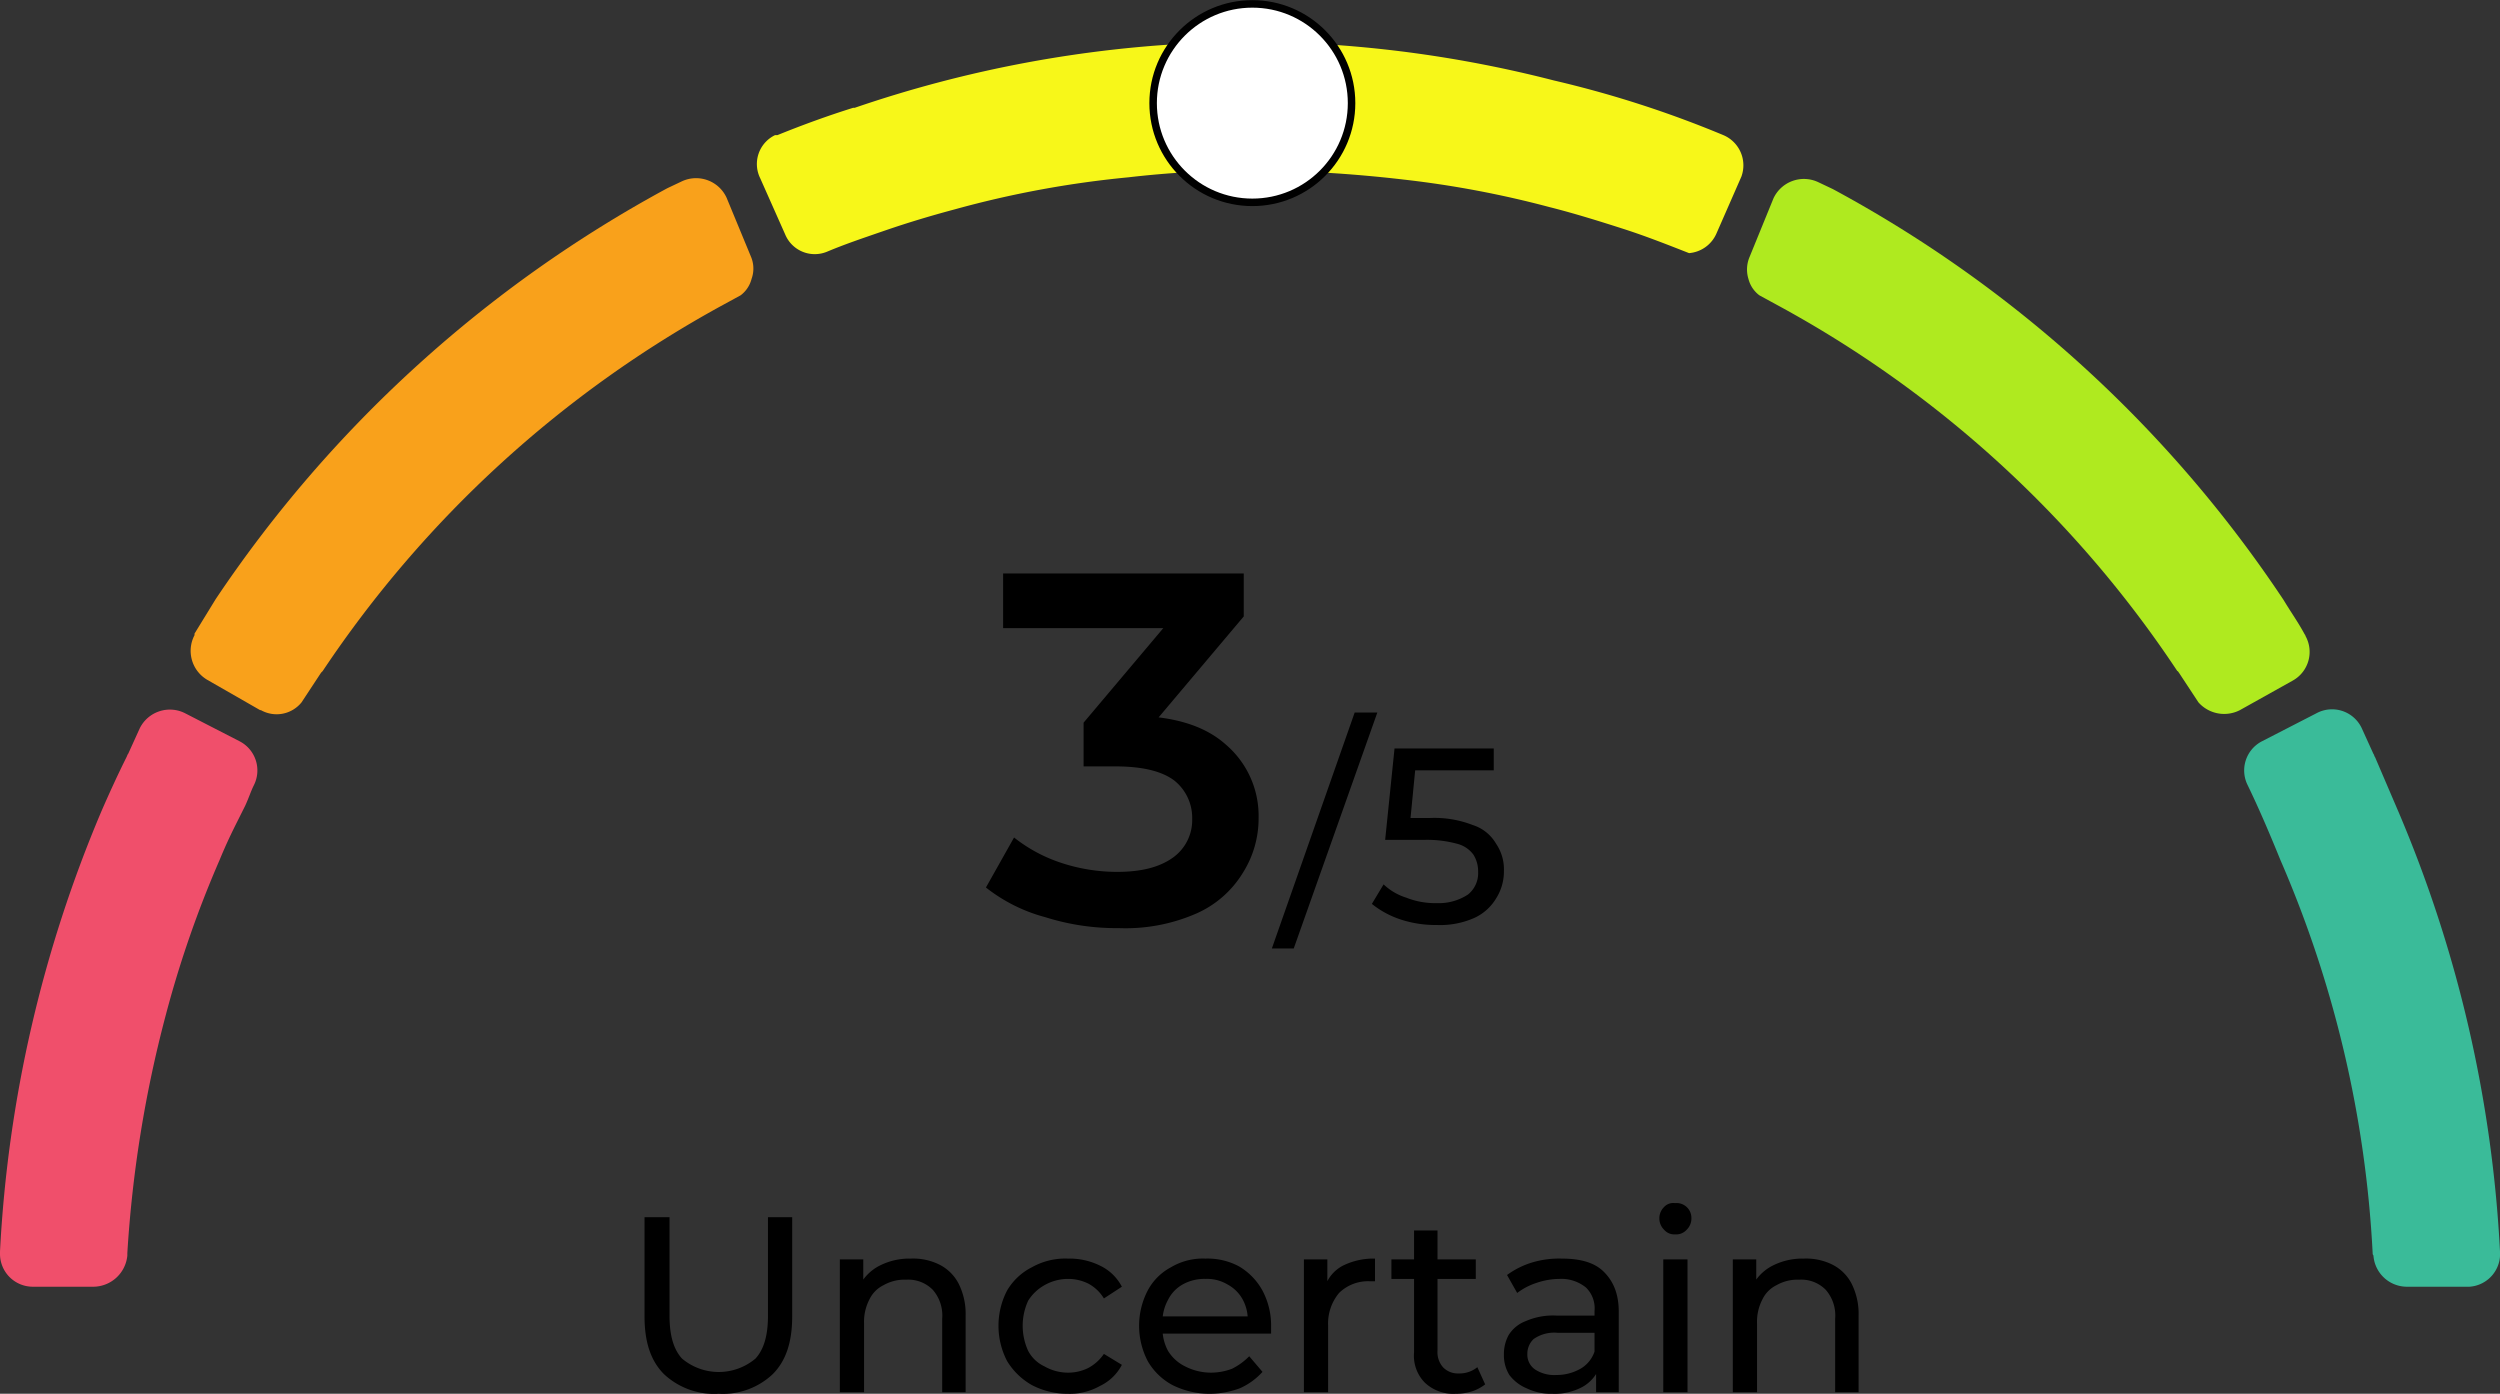
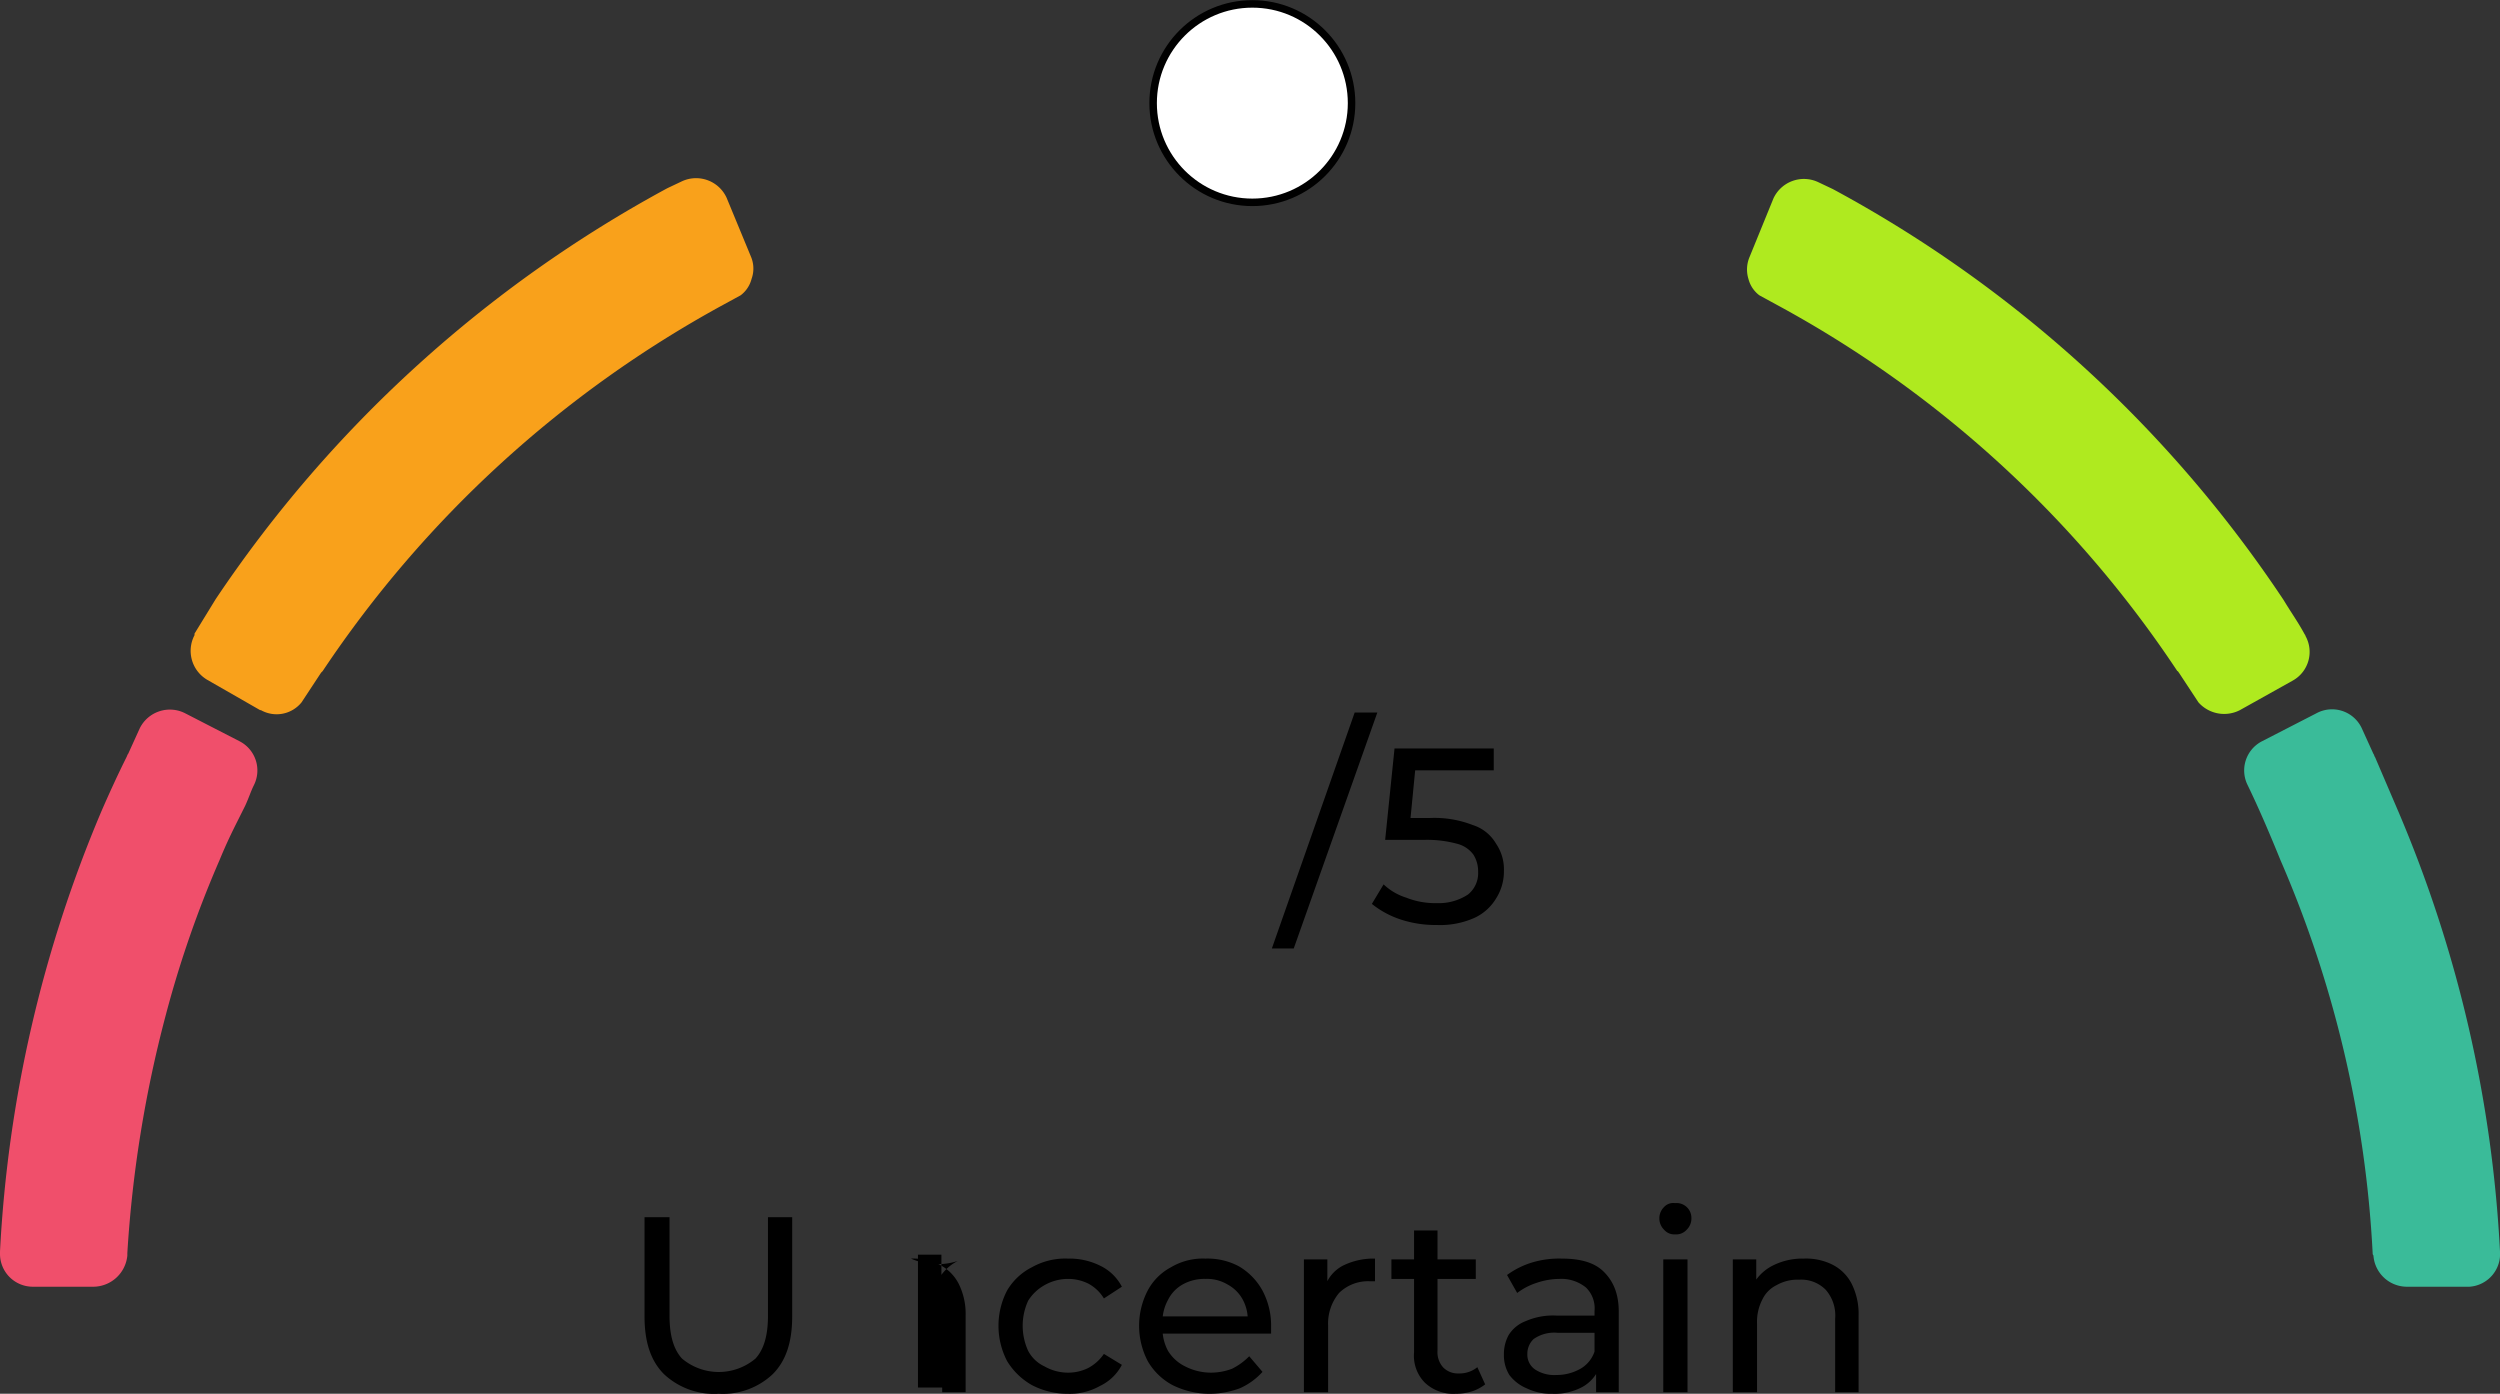
<svg xmlns="http://www.w3.org/2000/svg" viewBox="0 0 320 178.4">
  <rect x="0" y="0" width="320" height="178.4" fill="#333333" stroke="none" />
  <path d="M32.5,100.5c-.4.8-.6,1.5-1.1,2.6l-1.1,2.2c-.5,1-1.3,2.6-2.2,4.8A137.6,137.6,0,0,0,21.2,130a155.5,155.5,0,0,0-4.9,30.4v.3a4.4,4.4,0,0,1-4.3,4H4.2A4.2,4.2,0,0,1,0,160.5v-.3a166.3,166.3,0,0,1,13-56.4c1-2.3,2.1-4.7,3.2-6.9.1-.2.1-.3.2-.4l1.5-3.3a4.3,4.3,0,0,1,5.8-1.9h0l7,3.6A4.2,4.2,0,0,1,32.5,100.5Z" fill="#f04f6b" />
  <path d="M96.2,35.7a3.8,3.8,0,0,1-1.4,2.1L92.6,39A145.1,145.1,0,0,0,41.3,85.9l-.2.2-2.5,3.8a4.1,4.1,0,0,1-5.2,1h-.1L26.5,87a4.3,4.3,0,0,1-1.6-5.7v-.2l2.7-4.4A162.7,162.7,0,0,1,85.4,24.1l1.9-.9A4.3,4.3,0,0,1,93,25.3h0l3.1,7.5A3.9,3.9,0,0,1,96.2,35.7Z" fill="#f9a11b" />
  <path d="M320,160.2a4.2,4.2,0,0,1-3.9,4.5H308a4.3,4.3,0,0,1-4.2-4,.4.4,0,0,1-.1-.3,145,145,0,0,0-11.8-50.3h0c-1.3-3.2-2.7-6.5-4.2-9.6a4.2,4.2,0,0,1,1.8-5.6l7-3.6a4.2,4.2,0,0,1,5.8,1.9h0l1.5,3.3c.1.1.1.3.2.4l3,7A165.2,165.2,0,0,1,320,160.2Z" fill="#3abb99" />
  <path d="M223.8,35.7a3.8,3.8,0,0,0,1.4,2.1l2.2,1.2a143.5,143.5,0,0,1,51.3,46.9c.1,0,.1.1.2.2l2.5,3.8a4.4,4.4,0,0,0,5.3,1h0l6.8-3.8a4.2,4.2,0,0,0,1.6-5.7.3.3,0,0,0-.1-.2c-.8-1.5-1.8-2.9-2.7-4.4a161,161,0,0,0-57.7-52.6l-1.9-.9a4.3,4.3,0,0,0-5.7,2.1h0L223.9,33A4.1,4.1,0,0,0,223.8,35.7Z" fill="#afea1f" />
-   <path d="M222.9,22.6l-3.2,7.3a4.2,4.2,0,0,1-3.5,2.5c-2.8-1.1-5.6-2.2-8.4-3.1s-6.3-2-9.5-2.8A128.4,128.4,0,0,0,179.8,23q-5.1-.6-10.2-.9h0q-4.8-.3-9.6-.3a136,136,0,0,0-15.6.9h0a129.5,129.5,0,0,0-22.2,4.1c-3,.8-6,1.7-8.9,2.7s-5,1.7-7.4,2.7a4.1,4.1,0,0,1-5.4-2.2h0l-3.2-7.2a4.1,4.1,0,0,1,1.9-5.5h.3c3.2-1.3,6.5-2.5,9.7-3.5h.2a156,156,0,0,1,89.5-3.5,137.2,137.2,0,0,1,21.7,7A4.2,4.2,0,0,1,222.9,22.6Z" fill="#f7f719" />
  <circle cx="160.3" cy="13.2" r="12.7" fill="#fff" stroke="#000" stroke-miterlimit="10" stroke-width="0.96" />
  <g style="isolation:isolate">
    <g style="isolation:isolate">
-       <path d="M143.2,118.8a30.2,30.2,0,0,1-9.4-1.4,20.9,20.9,0,0,1-7.6-3.8l3.6-6.4a19.5,19.5,0,0,0,5.9,3.2,22.8,22.8,0,0,0,7.3,1.2c3.1,0,5.4-.6,7.1-1.8a5.9,5.9,0,0,0,2.5-5,6.1,6.1,0,0,0-2.3-4.9q-2.4-1.8-7.5-1.8h-4.1V92.5l12.9-15.3,1.1,3.2H128.4v-7h30.8v5.5L146.3,94.2l-4.4-2.6h2.5c5.6,0,9.7,1.2,12.5,3.7a12,12,0,0,1,4.2,9.4,13,13,0,0,1-2,7,13.2,13.2,0,0,1-5.9,5.2A22.6,22.6,0,0,1,143.2,118.8Z" />
-     </g>
+       </g>
    <g style="isolation:isolate">
      <path d="M162.8,121.4l10.6-30.2h2.9l-10.7,30.2Z" />
      <path d="M183.9,118.4a14.3,14.3,0,0,1-4.6-.7,11.8,11.8,0,0,1-3.7-2l1.5-2.5a7.4,7.4,0,0,0,2.9,1.7,10,10,0,0,0,3.9.7,6.8,6.8,0,0,0,4-1.1,3.5,3.5,0,0,0,1.3-2.9,4,4,0,0,0-.6-2.2,3.7,3.7,0,0,0-2.1-1.4,14.7,14.7,0,0,0-4.1-.5h-5.1l1.2-11.7h12.7v2.8H179.6l1.7-1.6-.9,9.2-1.7-1.5h4.4a13.5,13.5,0,0,1,5.4.9,5.3,5.3,0,0,1,3,2.4,5.8,5.8,0,0,1,1,3.5,6.4,6.4,0,0,1-1,3.5,6.3,6.3,0,0,1-2.8,2.5A10.8,10.8,0,0,1,183.9,118.4Z" />
    </g>
  </g>
  <g style="isolation:isolate">
    <g style="isolation:isolate">
      <path d="M92,178.4a9.4,9.4,0,0,1-7-2.5c-1.7-1.7-2.5-4.1-2.5-7.4V155.8h3.2v12.6c0,2.5.5,4.3,1.6,5.5a7.3,7.3,0,0,0,9.4,0c1.1-1.2,1.6-3,1.6-5.5V155.8h3.1v12.7c0,3.3-.8,5.7-2.5,7.4A9.3,9.3,0,0,1,92,178.4Z" />
-       <path d="M116.6,161.1a7.5,7.5,0,0,1,3.7.8,5.6,5.6,0,0,1,2.4,2.4,8.6,8.6,0,0,1,.9,4.1v9.8h-3v-9.4a5,5,0,0,0-1.2-3.7,4.4,4.4,0,0,0-3.4-1.3,5.4,5.4,0,0,0-2.9.7,3.9,3.9,0,0,0-1.8,1.8,6.2,6.2,0,0,0-.7,3.1v8.8h-3.1v-17h3v4.6l-.5-1.2a5.9,5.9,0,0,1,2.6-2.6A8.4,8.4,0,0,1,116.6,161.1Z" />
+       <path d="M116.6,161.1a7.5,7.5,0,0,1,3.7.8,5.6,5.6,0,0,1,2.4,2.4,8.6,8.6,0,0,1,.9,4.1v9.8h-3v-9.4v8.8h-3.1v-17h3v4.6l-.5-1.2a5.9,5.9,0,0,1,2.6-2.6A8.4,8.4,0,0,1,116.6,161.1Z" />
    </g>
    <g style="isolation:isolate">
      <path d="M136.7,178.4a9.8,9.8,0,0,1-4.6-1.1,8.7,8.7,0,0,1-3.2-3.1,9.8,9.8,0,0,1,0-9,7.7,7.7,0,0,1,3.2-3,8.7,8.7,0,0,1,4.6-1.1,8.8,8.8,0,0,1,4.1.9,6.1,6.1,0,0,1,2.8,2.7l-2.3,1.5a5.2,5.2,0,0,0-2-1.9,5.8,5.8,0,0,0-2.6-.6,6.1,6.1,0,0,0-3,.8,5.8,5.8,0,0,0-2.1,2,7.7,7.7,0,0,0,0,6.4,4.5,4.5,0,0,0,2.1,2,6.1,6.1,0,0,0,3,.8,5.8,5.8,0,0,0,2.6-.6,5.7,5.7,0,0,0,2-1.8l2.3,1.4a6.1,6.1,0,0,1-2.8,2.7A7.8,7.8,0,0,1,136.7,178.4Z" />
    </g>
    <g style="isolation:isolate">
      <path d="M154.9,178.4a10.6,10.6,0,0,1-4.8-1.1,8,8,0,0,1-3.2-3.1,9.8,9.8,0,0,1,0-9,7.2,7.2,0,0,1,3-3,8,8,0,0,1,4.4-1.1,8.5,8.5,0,0,1,4.3,1,8.1,8.1,0,0,1,3,3.1,9.5,9.5,0,0,1,1.1,4.6v.9H148.2v-2.2H161l-1.3.8a5.4,5.4,0,0,0-.6-2.9,4.8,4.8,0,0,0-2-2,5.1,5.1,0,0,0-2.8-.7,5.7,5.7,0,0,0-2.9.7,4.6,4.6,0,0,0-1.9,2,5.7,5.7,0,0,0-.7,2.9v.6a6,6,0,0,0,.7,3,5.3,5.3,0,0,0,2.2,2,7.3,7.3,0,0,0,3.3.8,7.6,7.6,0,0,0,2.7-.5,8.2,8.2,0,0,0,2.2-1.6l1.7,2a8.6,8.6,0,0,1-2.9,2.1A11.2,11.2,0,0,1,154.9,178.4Z" />
    </g>
    <g style="isolation:isolate">
      <path d="M166.9,178.2v-17h3v4.6l-.3-1.1a4.7,4.7,0,0,1,2.3-2.7,8.8,8.8,0,0,1,4.1-.9V164h-.7a5.3,5.3,0,0,0-3.9,1.5,6.1,6.1,0,0,0-1.4,4.2v8.5Z" />
    </g>
    <g style="isolation:isolate">
      <path d="M178.1,163.7v-2.5h10.8v2.5Zm8.2,14.7a5.3,5.3,0,0,1-3.9-1.4,4.9,4.9,0,0,1-1.4-3.9V157.5h3v15.4a2.9,2.9,0,0,0,.7,2.1,2.6,2.6,0,0,0,2,.8,3.6,3.6,0,0,0,2.4-.8l1,2.2a5.6,5.6,0,0,1-1.7.9A7.1,7.1,0,0,1,186.3,178.4Z" />
      <path d="M198.7,178.4a7.2,7.2,0,0,1-3.3-.7,5.4,5.4,0,0,1-2.2-1.7,4.8,4.8,0,0,1-.7-2.6,5.1,5.1,0,0,1,.6-2.5,4.4,4.4,0,0,1,2.2-1.8,8.7,8.7,0,0,1,4-.7h5.4v2.2h-5.3a4.6,4.6,0,0,0-3.1.8,2.6,2.6,0,0,0-.8,1.9,2.3,2.3,0,0,0,1,2,4.5,4.5,0,0,0,2.7.7,6.2,6.2,0,0,0,3.1-.8,4,4,0,0,0,1.8-2.2l.6,2.1a4.9,4.9,0,0,1-2.1,2.4A7.5,7.5,0,0,1,198.7,178.4Zm5.6-.2v-3.6l-.2-.7v-6.1a3.7,3.7,0,0,0-1.1-3,5,5,0,0,0-3.4-1.1,9.3,9.3,0,0,0-2.9.5,8.4,8.4,0,0,0-2.5,1.3l-1.3-2.3a10.7,10.7,0,0,1,3.2-1.6,12,12,0,0,1,3.8-.5c2.4,0,4.2.5,5.4,1.7s1.9,2.8,1.9,5.1v10.3Z" />
      <path d="M214.4,158a1.7,1.7,0,0,1-1.4-.6,2,2,0,0,1-.6-1.4,2,2,0,0,1,.6-1.5,1.6,1.6,0,0,1,1.4-.5,1.9,1.9,0,0,1,2.1,1.9,2,2,0,0,1-.6,1.5A1.8,1.8,0,0,1,214.4,158Zm-1.5,20.2v-17H216v17Z" />
      <path d="M230.9,161.1a7.5,7.5,0,0,1,3.7.8,5.6,5.6,0,0,1,2.4,2.4,8.6,8.6,0,0,1,.9,4.1v9.8h-3v-9.4a5,5,0,0,0-1.2-3.7,4.4,4.4,0,0,0-3.4-1.3,5.4,5.4,0,0,0-2.9.7,3.9,3.9,0,0,0-1.8,1.8,6.2,6.2,0,0,0-.7,3.1v8.8h-3.1v-17h3v4.6l-.5-1.2a5.9,5.9,0,0,1,2.6-2.6A8.4,8.4,0,0,1,230.9,161.1Z" />
    </g>
  </g>
</svg>